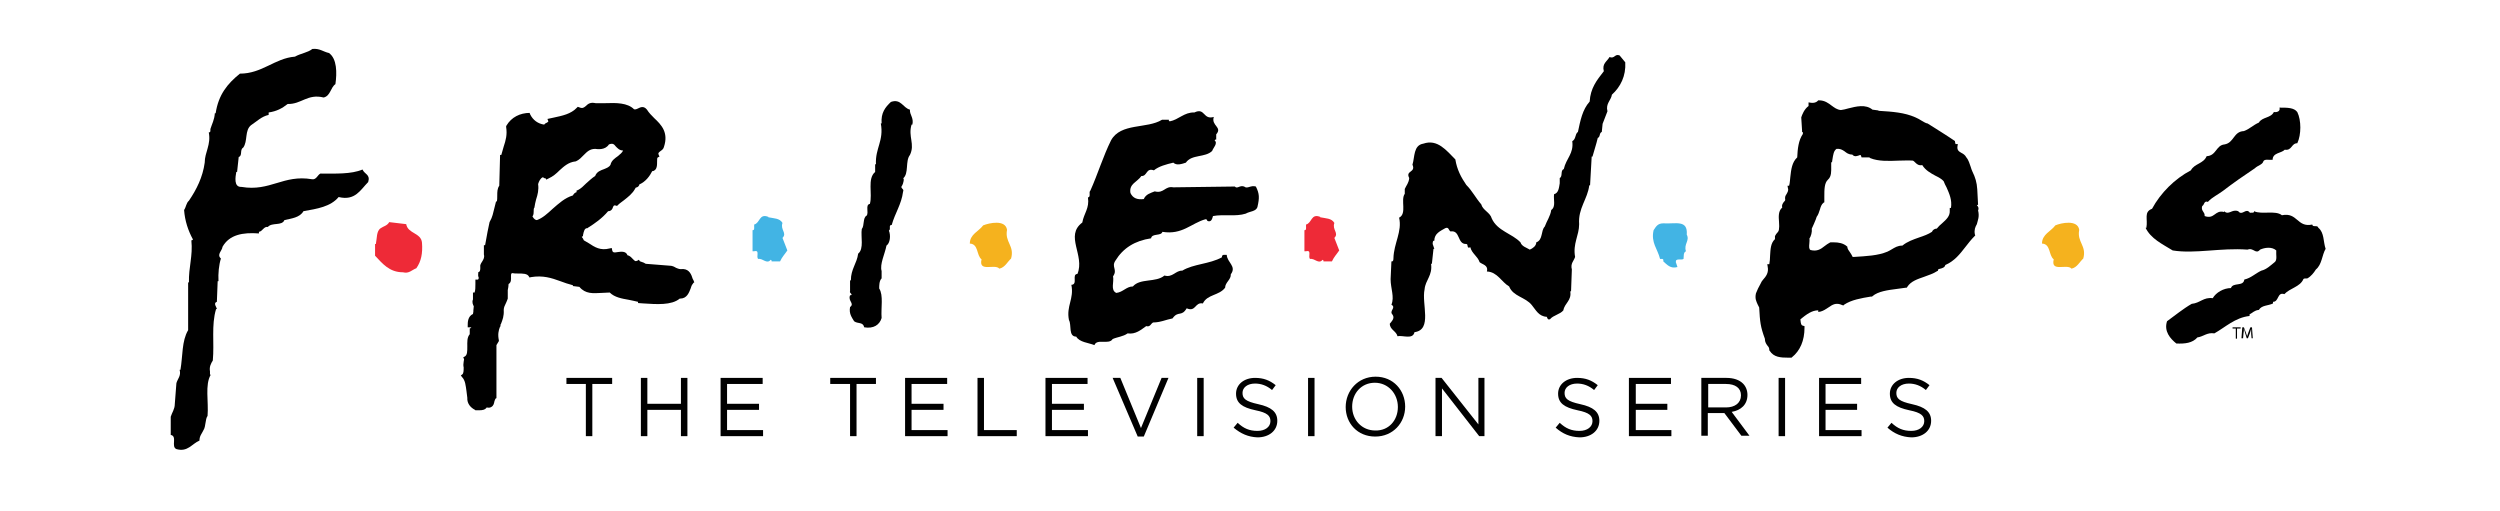
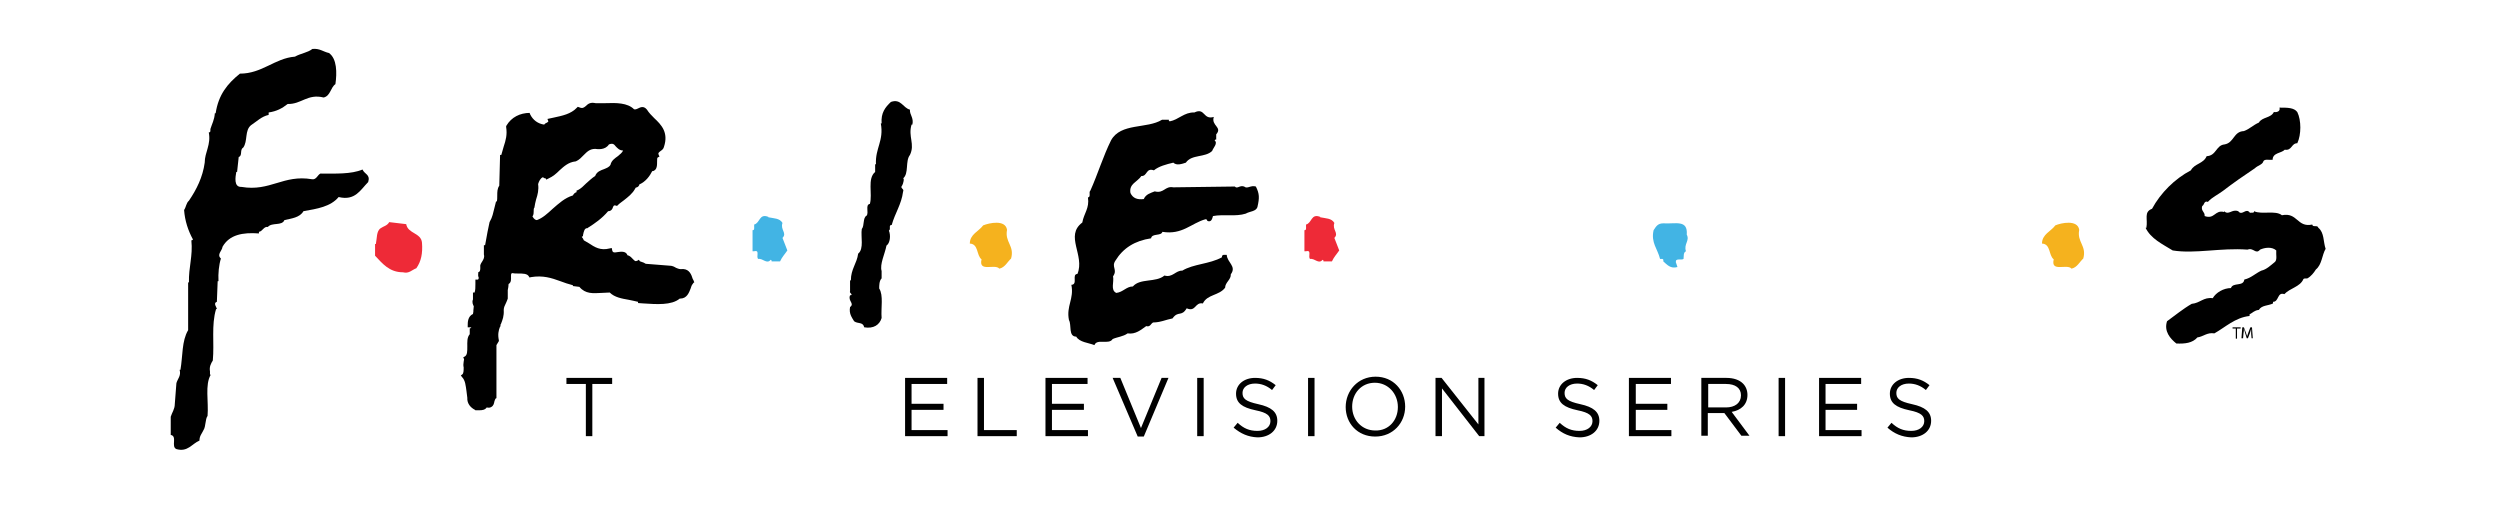
<svg xmlns="http://www.w3.org/2000/svg" version="1.1" id="Layer_1" x="0px" y="0px" viewBox="0 0 617.9 126.2" xml:space="preserve">
  <polygon points="144.8,94.9 140,94.9 140,93.4 151.3,93.4 151.3,94.9 146.4,94.9 146.4,107.8 144.8,107.8 " />
-   <polygon points="158.4,93.4 160,93.4 160,99.8 168.3,99.8 168.3,93.4 169.9,93.4 169.9,107.8 168.3,107.8 168.3,101.3 160,101.3   160,107.8 158.4,107.8 " />
-   <polygon points="178.1,93.4 188.5,93.4 188.5,94.9 179.7,94.9 179.7,99.8 187.6,99.8 187.6,101.3 179.7,101.3 179.7,106.3   188.6,106.3 188.6,107.8 178.1,107.8 " />
-   <polygon points="210.1,94.9 205.2,94.9 205.2,93.4 216.5,93.4 216.5,94.9 211.7,94.9 211.7,107.8 210.1,107.8 " />
  <polygon points="223.7,93.4 234.1,93.4 234.1,94.9 225.3,94.9 225.3,99.8 233.2,99.8 233.2,101.3 225.3,101.3 225.3,106.3   234.2,106.3 234.2,107.8 223.7,107.8 " />
  <polygon points="241.6,93.4 243.2,93.4 243.2,106.3 251.3,106.3 251.3,107.8 241.6,107.8 " />
  <polygon points="258.4,93.4 268.8,93.4 268.8,94.9 260,94.9 260,99.8 267.9,99.8 267.9,101.3 260,101.3 260,106.3 268.9,106.3   268.9,107.8 258.4,107.8 " />
  <polygon points="275,93.4 276.9,93.4 282,105.8 287.1,93.4 288.8,93.4 282.7,107.9 281.2,107.9 " />
  <rect x="295.9" y="93.4" width="1.6" height="14.4" />
  <path d="M304.9,105.7l1-1.2c1.5,1.4,2.9,2,4.9,2c1.9,0,3.2-1,3.2-2.4v0c0-1.3-0.7-2.1-3.7-2.7c-3.3-0.7-4.8-1.8-4.8-4.1v0  c0-2.3,2-3.9,4.7-3.9c2.1,0,3.6,0.6,5.1,1.8l-0.9,1.2c-1.3-1.1-2.7-1.6-4.2-1.6c-1.9,0-3.1,1-3.1,2.3v0c0,1.4,0.7,2.1,3.9,2.8  c3.2,0.7,4.7,1.9,4.7,4.1v0c0,2.5-2.1,4.1-4.9,4.1C308.5,108,306.7,107.2,304.9,105.7" />
  <rect x="323.3" y="93.4" width="1.6" height="14.4" />
  <path d="M332.6,100.6L332.6,100.6c0-4,3-7.5,7.4-7.5c4.4,0,7.3,3.4,7.3,7.4v0c0,4-3,7.4-7.4,7.4S332.6,104.6,332.6,100.6   M345.5,100.6L345.5,100.6c0-3.3-2.4-6-5.7-6c-3.3,0-5.6,2.6-5.6,5.9v0c0,3.3,2.4,5.9,5.7,5.9C343.2,106.5,345.5,103.9,345.5,100.6" />
  <polygon points="354.8,93.4 356.3,93.4 365.4,104.9 365.4,93.4 366.9,93.4 366.9,107.8 365.6,107.8 356.4,96 356.4,107.8   354.8,107.8 " />
  <path d="M384.5,105.7l1-1.2c1.5,1.4,2.9,2,4.9,2c1.9,0,3.2-1,3.2-2.4v0c0-1.3-0.7-2.1-3.7-2.7c-3.3-0.7-4.8-1.8-4.8-4.1v0  c0-2.3,2-3.9,4.7-3.9c2.1,0,3.6,0.6,5.1,1.8l-0.9,1.2c-1.3-1.1-2.7-1.6-4.2-1.6c-1.9,0-3.1,1-3.1,2.3v0c0,1.4,0.7,2.1,3.9,2.8  c3.2,0.7,4.7,1.9,4.7,4.1v0c0,2.5-2.1,4.1-4.9,4.1C388,108,386.2,107.2,384.5,105.7" />
  <polygon points="402.6,93.4 413,93.4 413,94.9 404.3,94.9 404.3,99.8 412.1,99.8 412.1,101.3 404.3,101.3 404.3,106.3 413.1,106.3   413.1,107.8 402.6,107.8 " />
  <path d="M420.5,93.4h6.2c1.8,0,3.2,0.5,4.1,1.4c0.7,0.7,1.1,1.7,1.1,2.8v0c0,2.4-1.6,3.8-3.9,4.2l4.4,5.9h-2l-4.2-5.6h-4.1v5.6h-1.6  V93.4z M426.6,100.7c2.2,0,3.7-1.1,3.7-3v0c0-1.8-1.4-2.8-3.7-2.8h-4.4v5.8H426.6z" />
  <rect x="439.6" y="93.4" width="1.6" height="14.4" />
  <polygon points="449.6,93.4 460,93.4 460,94.9 451.2,94.9 451.2,99.8 459,99.8 459,101.3 451.2,101.3 451.2,106.3 460.1,106.3   460.1,107.8 449.6,107.8 " />
  <path d="M466.5,105.7l1-1.2c1.5,1.4,2.9,2,4.9,2c1.9,0,3.2-1,3.2-2.4v0c0-1.3-0.7-2.1-3.7-2.7c-3.3-0.7-4.8-1.8-4.8-4.1v0  c0-2.3,2-3.9,4.7-3.9c2.1,0,3.6,0.6,5.1,1.8l-0.9,1.2c-1.3-1.1-2.7-1.6-4.2-1.6c-1.9,0-3.1,1-3.1,2.3v0c0,1.4,0.7,2.1,3.9,2.8  c3.2,0.7,4.7,1.9,4.7,4.1v0c0,2.5-2.1,4.1-4.9,4.1C470.1,108,468.2,107.2,466.5,105.7" />
-   <path fill="#42B4E4" d="M189.9,53.7c1.4,0.3,2.8,0.2,3.5,1.4c-0.6,1.7,1.2,2.5,0,3.7c0.4,1.1,0.8,2.1,1.2,3.1  c-0.6,0.9-1.3,1.6-1.8,2.7h-2.1c0.1-0.2-0.1-0.3-0.2-0.4c-1,1.2-1.9-0.4-3.1-0.2c-0.6-0.5,0.5-2.3-1-1.9H186v-5.2  c0.5,0,0.4-0.5,0.4-0.8v-0.6c1.5-0.4,1.2-2.8,3.5-1.9V53.7z" />
+   <path fill="#42B4E4" d="M189.9,53.7c1.4,0.3,2.8,0.2,3.5,1.4c-0.6,1.7,1.2,2.5,0,3.7c0.4,1.1,0.8,2.1,1.2,3.1  c-0.6,0.9-1.3,1.6-1.8,2.7h-2.1c0.1-0.2-0.1-0.3-0.2-0.4c-1,1.2-1.9-0.4-3.1-0.2c-0.6-0.5,0.5-2.3-1-1.9H186v-5.2  c0.5,0,0.4-0.5,0.4-0.8v-0.6c1.5-0.4,1.2-2.8,3.5-1.9V53.7" />
  <path fill="#EE2A37" d="M100.4,55.4c0.4,2.4,3.7,2.1,3.9,4.6c0.2,2.6-0.2,4.6-1.4,6.3c-1.1,0.4-1.8,1.4-3.3,1  c-3.4,0-5.1-2.2-6.9-4.1v-2.9h0.2c0.3-1.4,0.1-3.2,1.2-3.9c0.7-0.5,1.6-0.6,2.1-1.5L100.4,55.4z" />
  <path fill="#F5B21E" d="M248.9,56.8c-0.6,3.1,1.9,3.9,1,7.1c-0.9,0.8-1.5,2.2-2.9,2.5c-1.1-1.3-5.2,1-4.4-2.3  c-1.3-1-0.7-3.8-2.9-3.9c0-2.3,2.2-3,3.3-4.5C244.5,55.1,248.5,54.2,248.9,56.8" />
  <path fill="#42B4E4" d="M416.9,58c0.8,1.5-0.8,2.3-0.2,4.1c-0.7,0.3-0.5,1.3-0.6,1.9c-0.6,0.4-2-0.3-1.9,0.8l0.4,1.2  c-1.7,0.5-2.6-0.6-3.5-1.4c0-0.2,0.1-0.5-0.2-0.6h-0.6c-0.6-2.5-2.3-4-1.6-7.1c0.6-0.9,1-1.7,2.4-1.7  C414.1,55.4,417.2,54.2,416.9,58" />
  <path fill="#EE2A37" d="M326.3,53.7c1.4,0.3,2.8,0.2,3.5,1.4c-0.6,1.7,1.2,2.5,0,3.7c0.4,1.1,0.8,2.1,1.2,3.1  c-0.6,0.9-1.3,1.6-1.8,2.7h-2.1c0.1-0.2-0.1-0.3-0.2-0.4c-1,1.2-1.9-0.4-3.1-0.2c-0.6-0.5,0.5-2.3-1-1.9h-0.4v-5.2  c0.5,0,0.4-0.5,0.4-0.8v-0.6c1.5-0.4,1.2-2.8,3.5-1.9V53.7z" />
  <path fill="#F5B21E" d="M513.9,56.8c-0.6,3.1,1.9,3.9,1,7.1c-0.9,0.8-1.5,2.2-2.9,2.5c-1.1-1.3-5.2,1-4.4-2.3  c-1.3-1-0.7-3.8-2.9-3.9c0-2.3,2.2-3,3.3-4.5C509.4,55.1,513.5,54.2,513.9,56.8" />
  <polygon points="552.6,81.2 551.8,81.2 551.8,80.9 553.8,80.9 553.8,81.2 552.9,81.2 552.9,83.7 552.6,83.7 " />
  <path d="M556.4,82.5c0-0.4,0-0.8,0-1.2h0c-0.1,0.3-0.2,0.7-0.3,1l-0.5,1.3h-0.3l-0.4-1.3c-0.1-0.4-0.2-0.7-0.3-1.1h0  c0,0.3,0,0.8-0.1,1.2l-0.1,1.2H554l0.2-2.7h0.4l0.5,1.3c0.1,0.3,0.2,0.6,0.3,0.9h0c0.1-0.3,0.2-0.6,0.3-0.9l0.5-1.3h0.4l0.2,2.7  h-0.3L556.4,82.5z" />
  <path d="M81.3,13.1c2,1.4,2,4.9,1.6,7.7c-1.2,0.8-1.2,2.9-2.9,3.3c-4-1-5.5,1.7-8.9,1.6c-1.4,1.1-2.7,1.8-4.7,2.1v0.6  c-1.8,0.4-2.9,1.6-4.3,2.5c-1.7,1.3-0.8,4-2,5.6c-0.9,0.5-0.1,2-1.1,2.3l-0.4,3.7h-0.2c-0.2,1.2-0.7,3.8,1.3,3.7  c7.1,1.2,10.3-3.1,17.4-1.9c1.1,0.2,1.4-1.1,2.1-1.4c3.6,0,7.6,0.2,10.4-1c0.5,1.2,2,1.2,1.4,3.1c-1.9,1.9-3.2,4.7-7.3,3.7  c-2,2.4-5.3,2.9-8.7,3.5c-0.9,1.6-3,1.8-4.7,2.2c-0.6,1.5-3.1,0.5-4.1,1.7c-1-0.2-1.3,1.1-2.2,1.2v0.4c-4-0.3-7.3,0.3-9,3.3  c-0.1,1-1.5,1.9-0.4,2.9c-0.5,1.6-0.7,3.7-0.6,5.6h-0.2l-0.2,5.1c-1,0.3,0,1.4,0,1.8h-0.2c-1.2,4-0.4,8.4-0.8,12.7  c-0.5,0.8-0.9,1.6-0.7,2.7v0.8h0.2c-1.5,2.5-0.5,6.7-0.8,10.2c-0.6,0.8-0.4,2.6-1,3.5c-0.4,0.9-1,1.4-1,2.6  c-1.9,0.8-2.9,2.9-5.7,2.1c-1.4-0.6,0.3-3.2-1.4-3.5V103c0.3-1,1-1.9,1-3.1l0.4-5.2c0.3-1.1,1.2-1.8,0.8-3.3h0.2  c0.6-3.5,0.3-7.1,1.9-9.8V69.8h0.2c-0.1-3.8,1-6.5,0.6-10.4c0.2,0,0.3-0.1,0.4-0.2c-1.2-2.2-2-4.6-2.2-7.3c0.5-0.7,0.5-1.7,1.2-2.3  c1.9-2.8,3.4-5.8,3.9-9.4c0-2.6,1.6-4.4,1-7.5c0.5,0.1,0.4-0.5,0.4-0.8c0.4-1.3,1-2.3,1.1-3.9h0.2c0.7-4.6,2.9-7.3,6-9.8  c5.5,0,8.6-3.8,13.6-4.2c1.4-0.8,3.2-1,4.3-1.9C79,11.9,79.9,12.8,81.3,13.1" />
  <path d="M171.6,69.8c-0.1-0.3-0.2-0.6-0.4-0.9c-0.3-1-0.8-2.3-2.3-2.4h-0.1l-0.1,0c-0.7,0.1-1.1-0.1-1.6-0.3  c-0.3-0.2-0.7-0.4-1.2-0.5l-6.3-0.5c-0.3-0.2-0.7-0.4-1.1-0.5c-0.2-0.1-0.4-0.1-0.4-0.2l-0.2-0.3l-0.3,0.2c-0.6,0.3-0.7,0.1-1.2-0.4  c-0.3-0.3-0.7-0.8-1.3-0.9c-0.4-1.1-1.6-0.9-2.4-0.8c-1,0.2-1.3,0.1-1.4-0.5l-0.1-0.5l-0.5,0.1c-2.3,0.6-3.7-0.3-5.2-1.3  c-0.4-0.2-0.8-0.5-1.2-0.7c-0.1-0.3-0.3-0.6-0.4-0.7c0,0-0.1-0.1-0.1-0.2c0,0,0,0,0.1,0l0.2-0.2l0-0.2c0.2-1,0.4-1.7,1-1.7l0.1,0  l0.1-0.1c1.6-1,3.5-2.3,5-4.1c0.8,0,1.1-0.6,1.2-1c0.2-0.4,0.2-0.5,0.7-0.4l0.3,0.1l0.2-0.2c0.5-0.5,1-0.8,1.5-1.2  c1-0.8,2.1-1.6,2.8-2.9l0.1-0.2l0,0c0,0,0,0,0,0c0.2-0.1,0.6-0.1,0.8-0.5c0.1-0.1,0.1-0.2,0.1-0.3c1.6-0.7,2.6-2.1,3.2-3.3  c0.4,0,0.6-0.2,0.8-0.4c0.4-0.5,0.4-1.2,0.4-1.8c0-0.8,0-1.1,0.2-1.2l0.4-0.2l-0.2-0.4c-0.2-0.5,0-0.6,0.5-1c0.3-0.2,0.7-0.5,0.8-1  c1.2-3.6-0.7-5.5-2.4-7.1c-0.7-0.7-1.3-1.3-1.8-2.1c-0.8-1-1.6-0.6-2.2-0.3c-0.4,0.2-0.7,0.3-1,0.2c-1.6-1.6-4.4-1.6-7-1.5  c-0.9,0-1.7,0-2.5,0c-1.3-0.3-1.9,0.2-2.4,0.7c-0.5,0.4-0.8,0.7-1.7,0.3l-0.3-0.1l-0.2,0.2c-1.5,1.6-3.6,2-5.9,2.5l-1.4,0.3l0.2,0.5  c0,0.1,0,0.2,0,0.2c0,0-0.2,0.1-0.3,0.2c-0.2,0.1-0.5,0.2-0.7,0.5c-1.5-0.2-2.8-1.1-3.5-2.6l-0.1-0.3H131c-2.5,0-4.6,1.1-5.8,3.1  l-0.1,0.2l0,0.2c0.3,1.9-0.1,3.3-0.6,4.8c-0.2,0.7-0.4,1.4-0.6,2.1h-0.3l-0.2,7.6c-0.5,0.7-0.5,1.6-0.5,2.4c0,0.5,0,1.1-0.1,1.5  h-0.2l-0.1,0.4c-0.1,0.4-0.2,0.8-0.3,1.2c-0.3,1.2-0.5,2.3-1.1,3.3l-0.1,0.2c-0.2,0.8-0.3,1.6-0.5,2.4c-0.2,1.1-0.4,2.2-0.6,3.3  h-0.3v2.2l0,0.1c0.2,0.7-0.1,1.2-0.4,1.7c-0.2,0.3-0.4,0.6-0.5,1l0,0.1l0,0.1c0,0.3,0.1,1.2-0.3,1.4l-0.2,0.1l0,0.3  c-0.1,0.6,0.1,1,0.2,1.3l-0.2-0.1v0.3h-0.7v0.5c0,0.2,0,0.4,0,0.6c0,0.8,0,1.5-0.2,2.1h-0.4v1.7c-0.3,0.7,0,1.3,0.2,1.7h0l-0.1,1  l0,0v0.2c0,0,0,0.1,0,0.1l-0.1,0.6c-1.3,0.6-1.3,2.1-1.3,2.8v0.5h0.9c-0.1,0.1-0.1,0.2-0.2,0.2l-0.2,0.1v1.4c-0.7,0.8-0.6,2-0.6,3  c0,1.3,0,2.1-0.6,2.5l-0.4,0.2l0.2,0.5l-0.1,0.6c-0.1,0.5-0.1,1,0,1.4c0,0.7,0,1.4-0.3,1.7l-0.4,0.3l0.3,0.4  c0.8,0.8,0.9,2.1,1.1,3.5c0.1,0.5,0.1,1.1,0.2,1.6c-0.1,1.5,0.9,2.5,1.9,3l0.1,0.1h0.1c0.2,0,0.3,0,0.5,0c0.1,0,0.3,0,0.4,0  c0.7,0,1.4-0.1,1.8-0.7c0.4,0.1,0.8,0.1,1.1-0.1c0.6-0.3,0.7-0.9,0.8-1.4c0.1-0.3,0.2-0.6,0.3-0.7l0.2-0.1V85.3l0.6-1l0-0.2  c-0.3-1.4-0.1-2.4,0.3-3.4h0.1l0-0.4c0-0.1,0-0.1,0.1-0.2c0.4-1,0.8-2,0.7-3.5c0-0.6,0.3-1.2,0.6-1.8c0.1-0.3,0.3-0.6,0.4-1l0-0.2  c0-0.6,0-1.3,0-1.9c0.1-0.5,0.2-1,0.2-1.5c0.7-0.4,0.6-1.2,0.6-1.7c0-0.8,0-0.9,0.3-1c0.4,0.1,0.9,0.1,1.4,0.1c1.2,0,2.3,0,2.7,0.7  l0.2,0.3l0.3-0.1c3-0.5,5.1,0.2,7.3,1c1,0.4,2,0.7,3.1,1v0.2l1.6,0.2c1.5,1.8,3.4,1.6,5.4,1.5c0.7,0,1.4-0.1,2.1-0.1  c1.2,1.2,3,1.5,4.7,1.8c0.8,0.2,1.6,0.3,2.3,0.5v0.3l1.4,0.1c3.1,0.2,6.9,0.5,8.9-1.2h0.1c1.7,0,2.2-1.5,2.6-2.5  c0.1-0.4,0.3-0.9,0.5-1.1l0.2-0.3L171.6,69.8z M133,45.5c0.2-0.7,0.6-1.5,1.2-1.7c0.2,0.2,0.4,0.2,0.5,0.3c0.1,0,0.1,0,0.2,0  l0.1,0.3l0.6-0.3c1.1-0.5,1.9-1.2,2.7-2c1.1-1,2.2-2,3.9-2.2l0.1,0c0.9-0.4,1.4-1,2-1.6c0.8-0.8,1.5-1.5,2.8-1.5  c0.7,0.1,2.5,0.3,3.4-1.1c1-0.4,1.3,0,1.7,0.5c0.4,0.4,0.9,1,1.8,1c-0.2,0.5-0.7,0.9-1.3,1.4c-0.7,0.5-1.6,1.1-1.8,2.1  c-0.3,0.6-0.9,0.8-1.6,1.1c-0.8,0.3-1.8,0.6-2.2,1.7c-0.8,0.5-1.5,1.2-2.2,1.8c-0.7,0.7-1.3,1.3-2.1,1.7l-0.3,0.1v0.4  c-0.4,0.1-0.7,0.4-0.9,0.8c-2,0.6-3.5,2-5,3.3c-1.3,1.2-2.5,2.3-3.9,2.8c-0.3,0-0.7-0.2-1.1-0.9c0.3-0.4,0.3-0.9,0.3-1.2  c0-0.3,0-0.7,0.1-0.9l0.1-0.1l0-0.1c0.1-0.6,0.2-1.2,0.4-1.9C132.9,48.1,133.2,46.9,133,45.5" />
  <path d="M224.9,27.1c-0.1,1.3,1,2,0.6,3.7h-0.2c-0.9,3,0.9,4.8-0.4,7.5c-1.2,1.5-0.2,4.6-1.7,5.8c0.4-0.1,0,1.4-0.2,1.7  c-0.7,0.8,0.6,0.8,0.2,1.6c-0.4,3.1-2,5.3-2.8,8.2c-0.9,0-0.1,1-0.7,1.4c0.5,1.2,0.3,3.1-0.6,3.7c-0.4,2.1-1.7,4.6-1.2,6.3v1.8  c-0.6,0.6-0.6,1.8-0.6,2.5c1.1,1.7,0.4,4.8,0.6,7.3c-0.5,1.7-2,2.7-4.3,2.3c-0.3-1.4-1.6-0.8-2.5-1.5c-0.6-1-1.3-1.9-1-3.5  c1.2-0.9-0.6-1.5,0-2.9c1-0.1-0.3-0.6,0-1v-2.7h0.2c0-2.8,1.5-4.2,1.8-6.6c1.5-1.2,0.6-4.2,0.9-6.1c0.7-0.8,0.2-2.8,1.2-3.3  c0.6-0.8-0.4-2.7,0.8-2.9c0.7-2.5-0.7-6.2,1.3-7.9v-1.9h0.2c-0.2-4,2-5.8,1.2-10.1h0.2c-0.2-2.6,0.9-4,2.3-5.3  C222.7,24.3,223.2,26.7,224.9,27.1" />
  <path d="M300,28.9c-0.7,2.2,2.2,2.5,0.6,4.3v1.3c-0.2-0.1-0.3,0.1-0.4,0.2c0.9,0.7-0.4,1.9-0.6,2.6c-1.7,1.7-5.1,0.8-6.5,2.9  c-0.9,0.3-2.3,0.8-3.1,0c-1.7,0.4-3.6,0.9-4.8,1.9c-2-0.7-1.6,1.5-3.1,1.4c-1,1.5-3.1,1.9-2.7,4.2c0.6,1.3,1.7,1.7,3.3,1.5  c0.5-1.2,1.7-1.5,2.7-1.9c2.3,0.6,2.5-1.4,4.6-1l15.2-0.2c0.6,0.7,1.2-0.4,2.3,0c0.8,0.7,1.6-0.4,2.9,0c0.9,1.8,0.9,2.8,0.4,5  c-0.3,1.2-1.9,1.1-2.9,1.7c-2.5,0.8-5.5,0.1-8.1,0.6c-0.2,0.7-0.4,1.6-1.4,1.2c0-0.2-0.2-0.5-0.5-0.4c-3.5,1-5.7,3.9-10.6,3.1  c-0.3,1.1-2.6,0.3-2.8,1.6c-4,0.6-6.9,2.4-8.8,5.5c-1.1,1.6,0.6,2.2-0.6,3.9c0.3,1.4-0.7,3.4,0.8,4.1c1.7-0.2,2.5-1.6,4.1-1.6  c1.8-2.1,5.7-0.9,7.8-2.7c2,0.6,2.8-1.3,4.4-1.2c2.8-1.7,6.7-1.6,9.8-3.3c0-0.8,0.6-0.6,1.2-0.6c0.1,1.9,2.5,2.8,1,4.8  c0.1,1.3-1.4,2-1.4,3.3c-1.5,2-4.4,1.6-5.5,3.9c-2-0.4-1.7,2.2-4,1.2c-1.3,2.2-2.1,0.5-3.5,2.5c-1.6,0.3-3,1-4.8,1  c-0.6,0.3-0.7,1.2-1.7,0.9c-1.3,0.9-2.6,2.1-4.6,1.8c-1.1,0.8-2.6,0.9-3.7,1.4c-0.9,1.5-3.9-0.2-4.5,1.5c-1.5-0.6-3.7-0.7-4.5-2.1  c-2,0-1.1-2.9-1.8-4.1c-0.7-3.5,1.3-5.2,0.6-8.7c1.7-0.1,0-2.6,1.5-2.7c1.9-4.6-3.2-9.4,1.2-12.7c0.4-2.3,1.8-3.5,1.4-6.2  c0.8-0.1,0.1-1.3,0.6-1.7c1.8-4,3.2-8.6,5.1-12.4c2.4-4.4,8.9-2.8,12.6-5.1h1.7c-0.1,0.2,0.1,0.3,0.2,0.4c2.2-0.4,3.6-2.3,6.1-2.2  C297.9,26.5,297.3,29.7,300,28.9" />
-   <path d="M401.7,15.4c0.2,3.4-1.2,6.1-3.3,8c-0.2,1.4-1.6,2.2-1.1,4.1c-0.4,1-0.8,2-1.2,3.1l-0.2,2c-0.7,0.3-0.3,1.2-1,1.5  c-0.4,1.7-0.9,3.1-1.3,4.6h-0.2l-0.4,7.1h-0.2c-0.4,3.4-2.8,5.7-2.5,9.6c0,2.8-1.6,4.8-1,8.1c-0.3,1-1.2,1.6-0.8,3.1l-0.2,5.4h-0.2  c0.4,2.3-1.4,2.9-1.7,4.7c-0.8,1-2.5,1.2-3.3,2.2c-0.6,0.2-0.6-0.2-0.8-0.6c-2-0.1-2.7-1.7-3.7-2.9c-1.6-2-4.6-2.1-5.6-4.6  c-1.9-1.1-2.9-3.6-5.5-3.7c0.4-1.6-1.1-1.7-1.8-2.3c-0.5-1.5-1.9-2.1-2.3-3.7c-1,0.5-0.4-0.8-1-0.8c-2.3,0.1-1.4-3.5-3.9-3.1  c-0.5-0.3-0.4-1.2-1.3-0.8c-1.2,0.7-2.7,1.3-2.7,3.1c-0.4-0.1-0.4,0.5-0.4,0.8l0.4,1.2h-0.2l-0.4,3.7h-0.2c0.4,2.9-1.4,4-1.6,6.3  c-0.8,3.6,2,10-2.5,10.6c-0.4,1.9-2.9,0.7-4.2,1c-0.3-1.3-1.9-1.6-1.9-3.1c0.4-0.5,1.3-1.3,0.7-2.2c-1-1,1-1.7-0.3-2.5  c0.8-1.9-0.2-4-0.2-6.3l0.2-4.4c0.5,0.1,0.5-0.5,0.5-0.8c0.1-3.7,2.2-6.6,1.4-10c2-1,0.3-4.4,1.4-5.9v-1.2c0.4-0.9,1-1.5,1.1-2.7  c-1-1.9,1.7-1.3,0.8-3.3c0.6-1.9,0.2-4.8,2.7-5.2c3.5-1.2,5.7,1.7,7.9,3.9c0.4,2.5,1.4,4.4,2.7,6.3c1.5,1.5,2.3,3.2,3.7,4.8  c0.4,1.5,2.2,2,2.6,3.5c1.4,3.1,5,3.7,7.1,5.9c0.3,1,1.5,1.3,2.3,1.8c0.7-0.3,1.6-0.9,1.6-1.8c1.7-0.6,1.1-2.9,2.1-3.9  c0.5-1.4,1.4-2.6,1.6-4.1c1.2-0.8,0.5-2.6,0.7-3.9c1.1-0.3,1.2-1.5,1.4-2.7v-1.3c0.8-0.4,0.1-1.9,1-2.2c0.6-2.7,2.5-3.8,2.1-6.9  c1-0.6,0.6-1.7,1.4-2.3c0.6-2.8,1.1-5.5,2.9-7.5c0.2-3.3,1.7-5.2,3.5-7.5c-0.5-1.9,0.8-2.4,1.4-3.5c1.3,0.5,1.3-0.9,2.5-0.4  L401.7,15.4z" />
-   <path d="M488.9,52c0.3-0.6-0.1-1.1-0.3-1.3l0.3-0.1l-0.2-3.8c-0.1-1.7-0.5-3-1.2-4.4c-0.2-0.4-0.3-0.8-0.4-1.1  c-0.3-0.8-0.5-1.7-1.1-2.4c-0.3-0.6-0.8-0.9-1.2-1.1c-0.7-0.4-1.1-0.7-1-1.6l0.1-0.6h-0.6c0-0.1,0-0.3-0.1-0.5l0-0.2l-0.1-0.1  c-2.2-1.5-4.5-2.9-6.7-4.3l-0.1,0c-0.4-0.1-0.9-0.4-1.4-0.7c-0.5-0.3-1-0.6-1.5-0.8c-2.7-1.2-5.7-1.4-8.9-1.6l-0.2,0v-0.1l-1.5-0.2  c-1.7-1.4-4-0.8-6-0.3c-0.6,0.2-1.2,0.3-1.8,0.4c-1-0.1-1.6-0.6-2.3-1.1c-0.8-0.6-1.7-1.3-3.1-1.3l-0.2,0l-0.2,0.2  c-0.3,0.3-0.9,0.5-1.6,0.4l-0.6-0.1v0.9c-1.1,0.8-1.6,2.2-1.8,2.8l0,0.1l0.2,3.2l0,0.3l0.2,0.1c0,0,0,0.1,0,0.1c0,0.1,0,0.2,0,0.3  c-1.1,1.6-1.3,3.7-1.4,5.8c-1.3,1.2-1.5,3-1.7,4.8c-0.1,0.7-0.1,1.5-0.3,2.2h-0.4l0.1,0.6c0.2,0.6-0.1,1-0.3,1.4  c-0.2,0.3-0.4,0.6-0.4,1l0,0.1l0,0.1c0.1,0.4,0,0.5-0.3,0.8c-0.2,0.3-0.6,0.7-0.4,1.4c-1,0.8-0.9,2.3-0.8,3.5c0,0.6,0.1,1.2,0,1.6  l0,0.1c0,0.5-0.2,0.8-0.5,1.1c-0.2,0.2-0.3,0.4-0.4,0.6l-0.1,0.1v0.8c-1.1,1-1.1,2.6-1.2,4c0,0.8-0.1,1.6-0.2,2.2h-0.5l0.1,0.6  c0.3,1.5-0.4,2.4-1.2,3.3l-0.3,0.4c-0.1,0.2-0.2,0.4-0.3,0.6c-0.4,0.7-0.8,1.5-1.1,2.3c-0.3,1.3,0.1,2,0.4,2.7  c0.1,0.3,0.3,0.5,0.4,0.8c0.2,3.6,0.3,4.7,1.4,7.7c0,0.9,0.4,1.4,0.7,1.8c0.3,0.3,0.4,0.6,0.4,1v0.1l0.1,0.1c1,1.6,2.7,1.7,4.6,1.7  h0.3h0.5l0.1-0.1c2-1.6,3.1-4.1,3.1-7.3v-0.4l-0.4-0.1c-0.4-0.1-0.5-0.4-0.6-1.4c0-0.1,0-0.1,0-0.2c1.5-1.2,2.8-2.2,4.4-2.2v0.4  l0.6-0.1c0.7-0.2,1.3-0.6,1.9-1c1-0.7,1.9-1.3,3.4-0.6l0.3,0.1l0.2-0.2c1.8-1.2,4.2-1.6,6.6-2l0.3,0l0.1-0.1  c1.4-1.2,3.8-1.5,6.1-1.8c0.7-0.1,1.5-0.2,2.2-0.3l0.2,0l0.1-0.2c0.9-1.4,2.5-1.9,4.2-2.5c1.1-0.4,2.3-0.8,3.2-1.4l0.2-0.1l0-0.2  c0-0.1,0.1-0.2,0.6-0.3c0.4-0.1,1.1-0.3,1.2-0.9c2.3-1,3.6-2.7,5-4.5c0.7-0.9,1.4-1.8,2.2-2.6l0.2-0.2l-0.1-0.3  c-0.2-1.1,0.1-1.8,0.5-2.5C488.8,54.5,489.3,53.6,488.9,52 M481.9,52c0.1,1.4-0.8,2.2-1.9,3.2c-0.5,0.4-0.9,0.8-1.3,1.3  c-0.5,0-1,0.3-1.2,0.8c-0.9,0.6-2,1-3.2,1.4c-1.4,0.5-2.9,1-4.1,2c-1.2,0-1.9,0.5-2.6,0.9c-0.3,0.2-0.7,0.4-1.1,0.6  c-2.4,1-5.2,1.1-8.2,1.3l-0.4,0c-0.2-0.4-0.4-0.8-0.7-1.2c-0.3-0.4-0.5-0.7-0.6-1.1l0-0.2l-0.1-0.1c-0.9-0.8-2.1-1-3.2-1  c-0.3,0-0.6,0-0.9,0l-0.2,0.1c-0.4,0.2-0.8,0.5-1.2,0.8c-1,0.8-1.9,1.4-3.5,1c-0.4-0.2-0.4-0.8-0.3-1.7c0-0.4,0.1-0.8,0-1.1  c0.4-0.6,0.7-1.6,0.6-2.5c0.4-0.8,0.7-1.6,1-2.3l0.2-0.6c0.4-0.5,0.6-1.2,0.8-1.8c0.2-0.7,0.4-1.3,0.9-1.7l0.2-0.1l0-0.2  c0-0.4,0-0.9,0-1.3c0-1.6,0-3.3,0.9-4.1c0.9-0.8,0.8-2.1,0.8-3.2c0-0.4,0-0.8,0-1.1h0.2l0.1-0.7c0.2-1.2,0.3-2.1,1-2.6  c0.9-0.1,1.4,0.2,2,0.6c0.5,0.4,1,0.8,1.9,0.8c0.6,0.7,1.3,0.3,1.7,0.2c0.1-0.1,0.3-0.1,0.3-0.1c0,0,0.1,0,0.2,0.3l0.1,0.3h1.9  l0.3,0.2c2,0.8,4.5,0.7,7,0.6c1.2,0,2.4-0.1,3.5,0c0.2,0.1,0.3,0.2,0.5,0.4c0.4,0.4,0.9,0.9,1.8,0.7c0.8,1.3,2.1,2,3.2,2.6  c0.8,0.4,1.6,0.8,2.1,1.4c0.2,0.5,0.4,1,0.7,1.5c0.7,1.6,1.4,3.1,1.1,5.1h-0.3L481.9,52z" />
  <path d="M567.8,27.7c1,2,1,5.6,0,7.7c-1.5,0-1.3,1.9-3.1,1.6c-0.8,0.9-3,0.7-3,2.5c-0.8,0.1-2-0.3-2.3,0.4c-0.2,0.8-1.4,1-2.1,1.7  c-2.7,1.8-5.3,3.6-7.9,5.6c-1.2,0.9-2.6,1.5-3.7,2.7c-1-0.4-0.9,0.9-1.4,1c-0.4,1.3,0.7,1.4,0.6,2.5c2.5,0.9,2.5-1.6,4.8-1v-0.2  c1.2,1.1,1.9-0.6,3.5,0c1,1.3,1.9-1,2.9,0.4c0.3-0.1,0.8,0.1,1-0.2v-0.2c1.9,0.9,5.3-0.3,6.9,1c3.9-0.8,3.7,3.1,7.5,2.3  c0.1,0.8,1.3,0,1.5,0.8c1.5,1.2,1.2,3.5,1.8,5.2c-0.9,1.5-0.9,3.9-2.4,5.1c-0.5,0.8-1.2,1.7-2.1,2.2c-0.3,0.1-0.8-0.1-1,0.2  c-0.8,1.9-3.3,2.2-4.7,3.7c-1.8-0.6-1.3,1.9-2.8,1.9v0.4c-1.2,0.6-2.8,0.4-3.5,1.6c-1.1,0.1-1.5,0.7-2.3,1.1v0.4  c-3.6,0.4-6,2.8-8.7,4.3c-1.8-0.3-2.7,0.8-4.2,1c-1.2,1.4-3.1,1.6-5.2,1.5c-1.5-1.2-3.1-3-2.3-5.5c1.8-1.3,4-3.1,6.1-4.3  c2.1-0.2,2.9-1.7,5.2-1.4c0.8-1.4,2.7-2.5,4.5-2.5c0.5-1.5,3.1-0.3,3.3-2.1c1.7-0.4,2.7-1.5,4.2-2.2c1.3-0.3,2.3-1.3,3.3-2.1  c0.7-0.5,0.3-1.9,0.4-2.9c-1.1-1-2.9-0.7-4-0.2c-1.1,1.3-1.6-0.6-3.1,0c-6.6-0.5-13,1.1-18.5,0.2c-2.6-1.6-5.4-2.9-6.7-5.6h0.2  c0.4-2.2-0.7-3.9,1.4-4.7c2.1-3.9,5.6-7.4,9.6-9.5c0.9-1.7,3.1-1.6,3.9-3.5c2.4-0.1,2.3-2.7,4.4-2.9c2.4-0.4,2.2-3.2,4.8-3.3  c1.4-0.5,2.3-1.5,3.7-2.1c0.8-1.4,3-1.1,3.7-2.6c0.6,0.1,1.7-0.1,1.4-1.1C565.4,26.6,567,26.6,567.8,27.7" />
</svg>